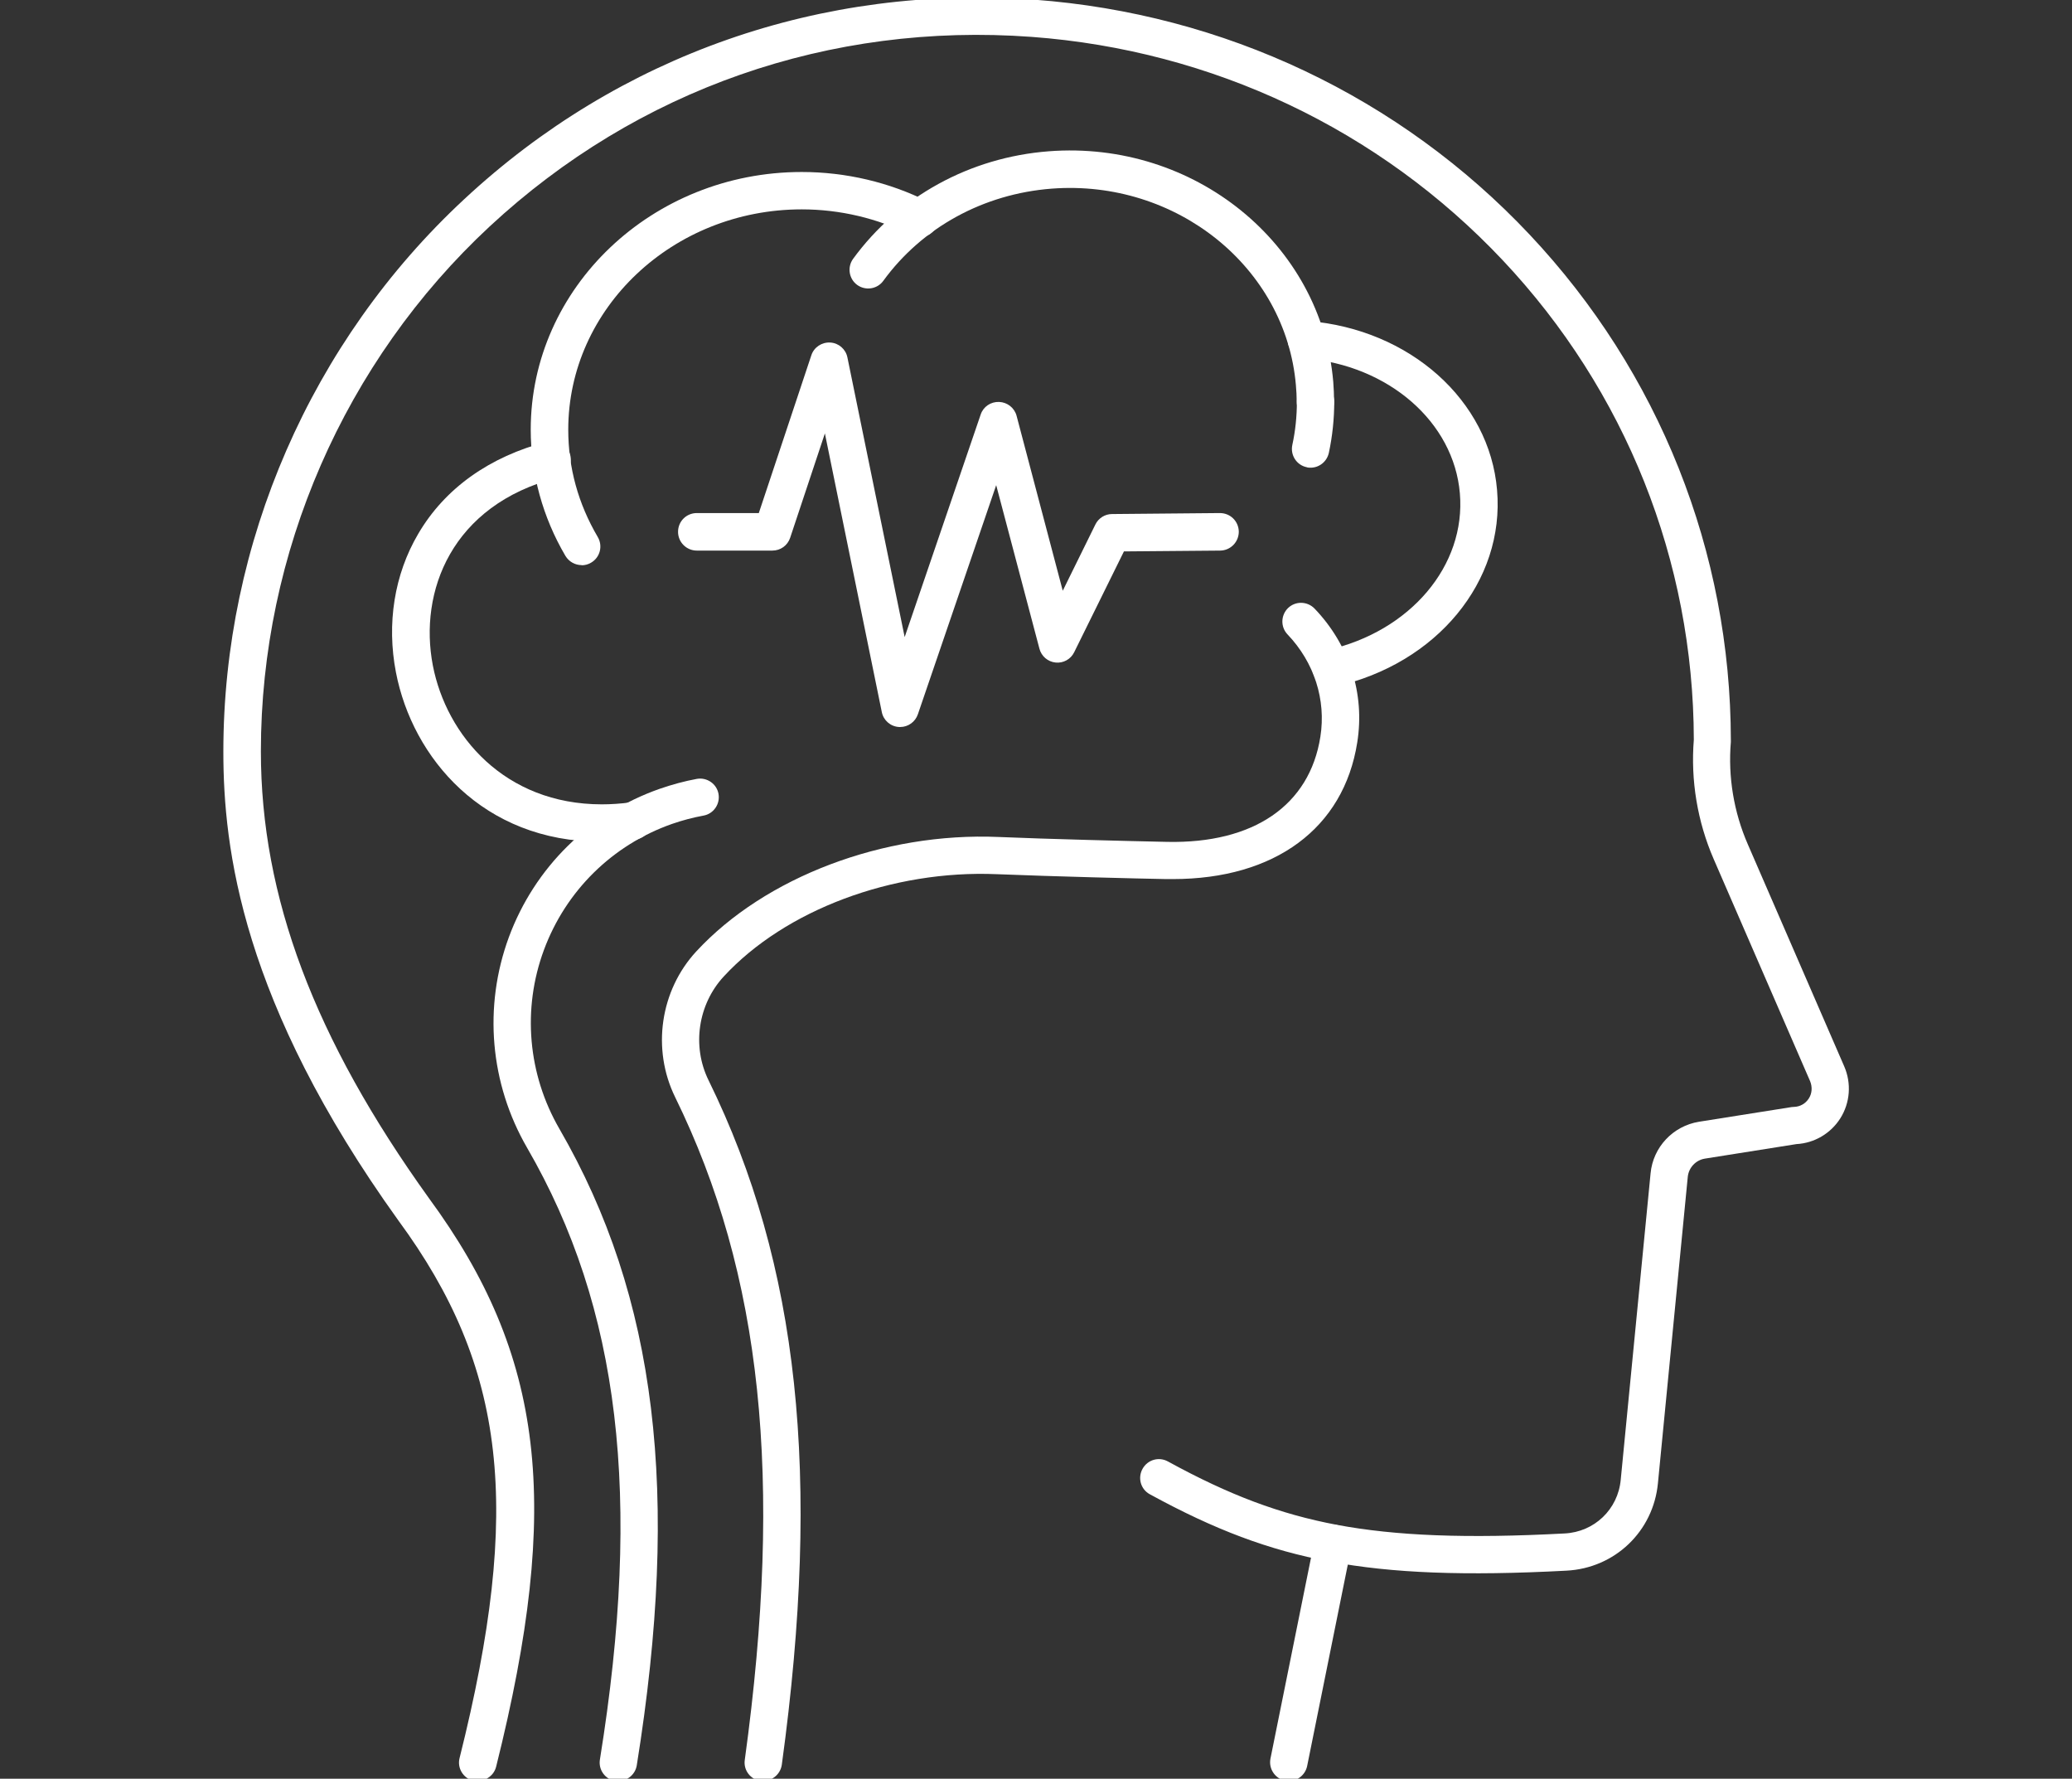
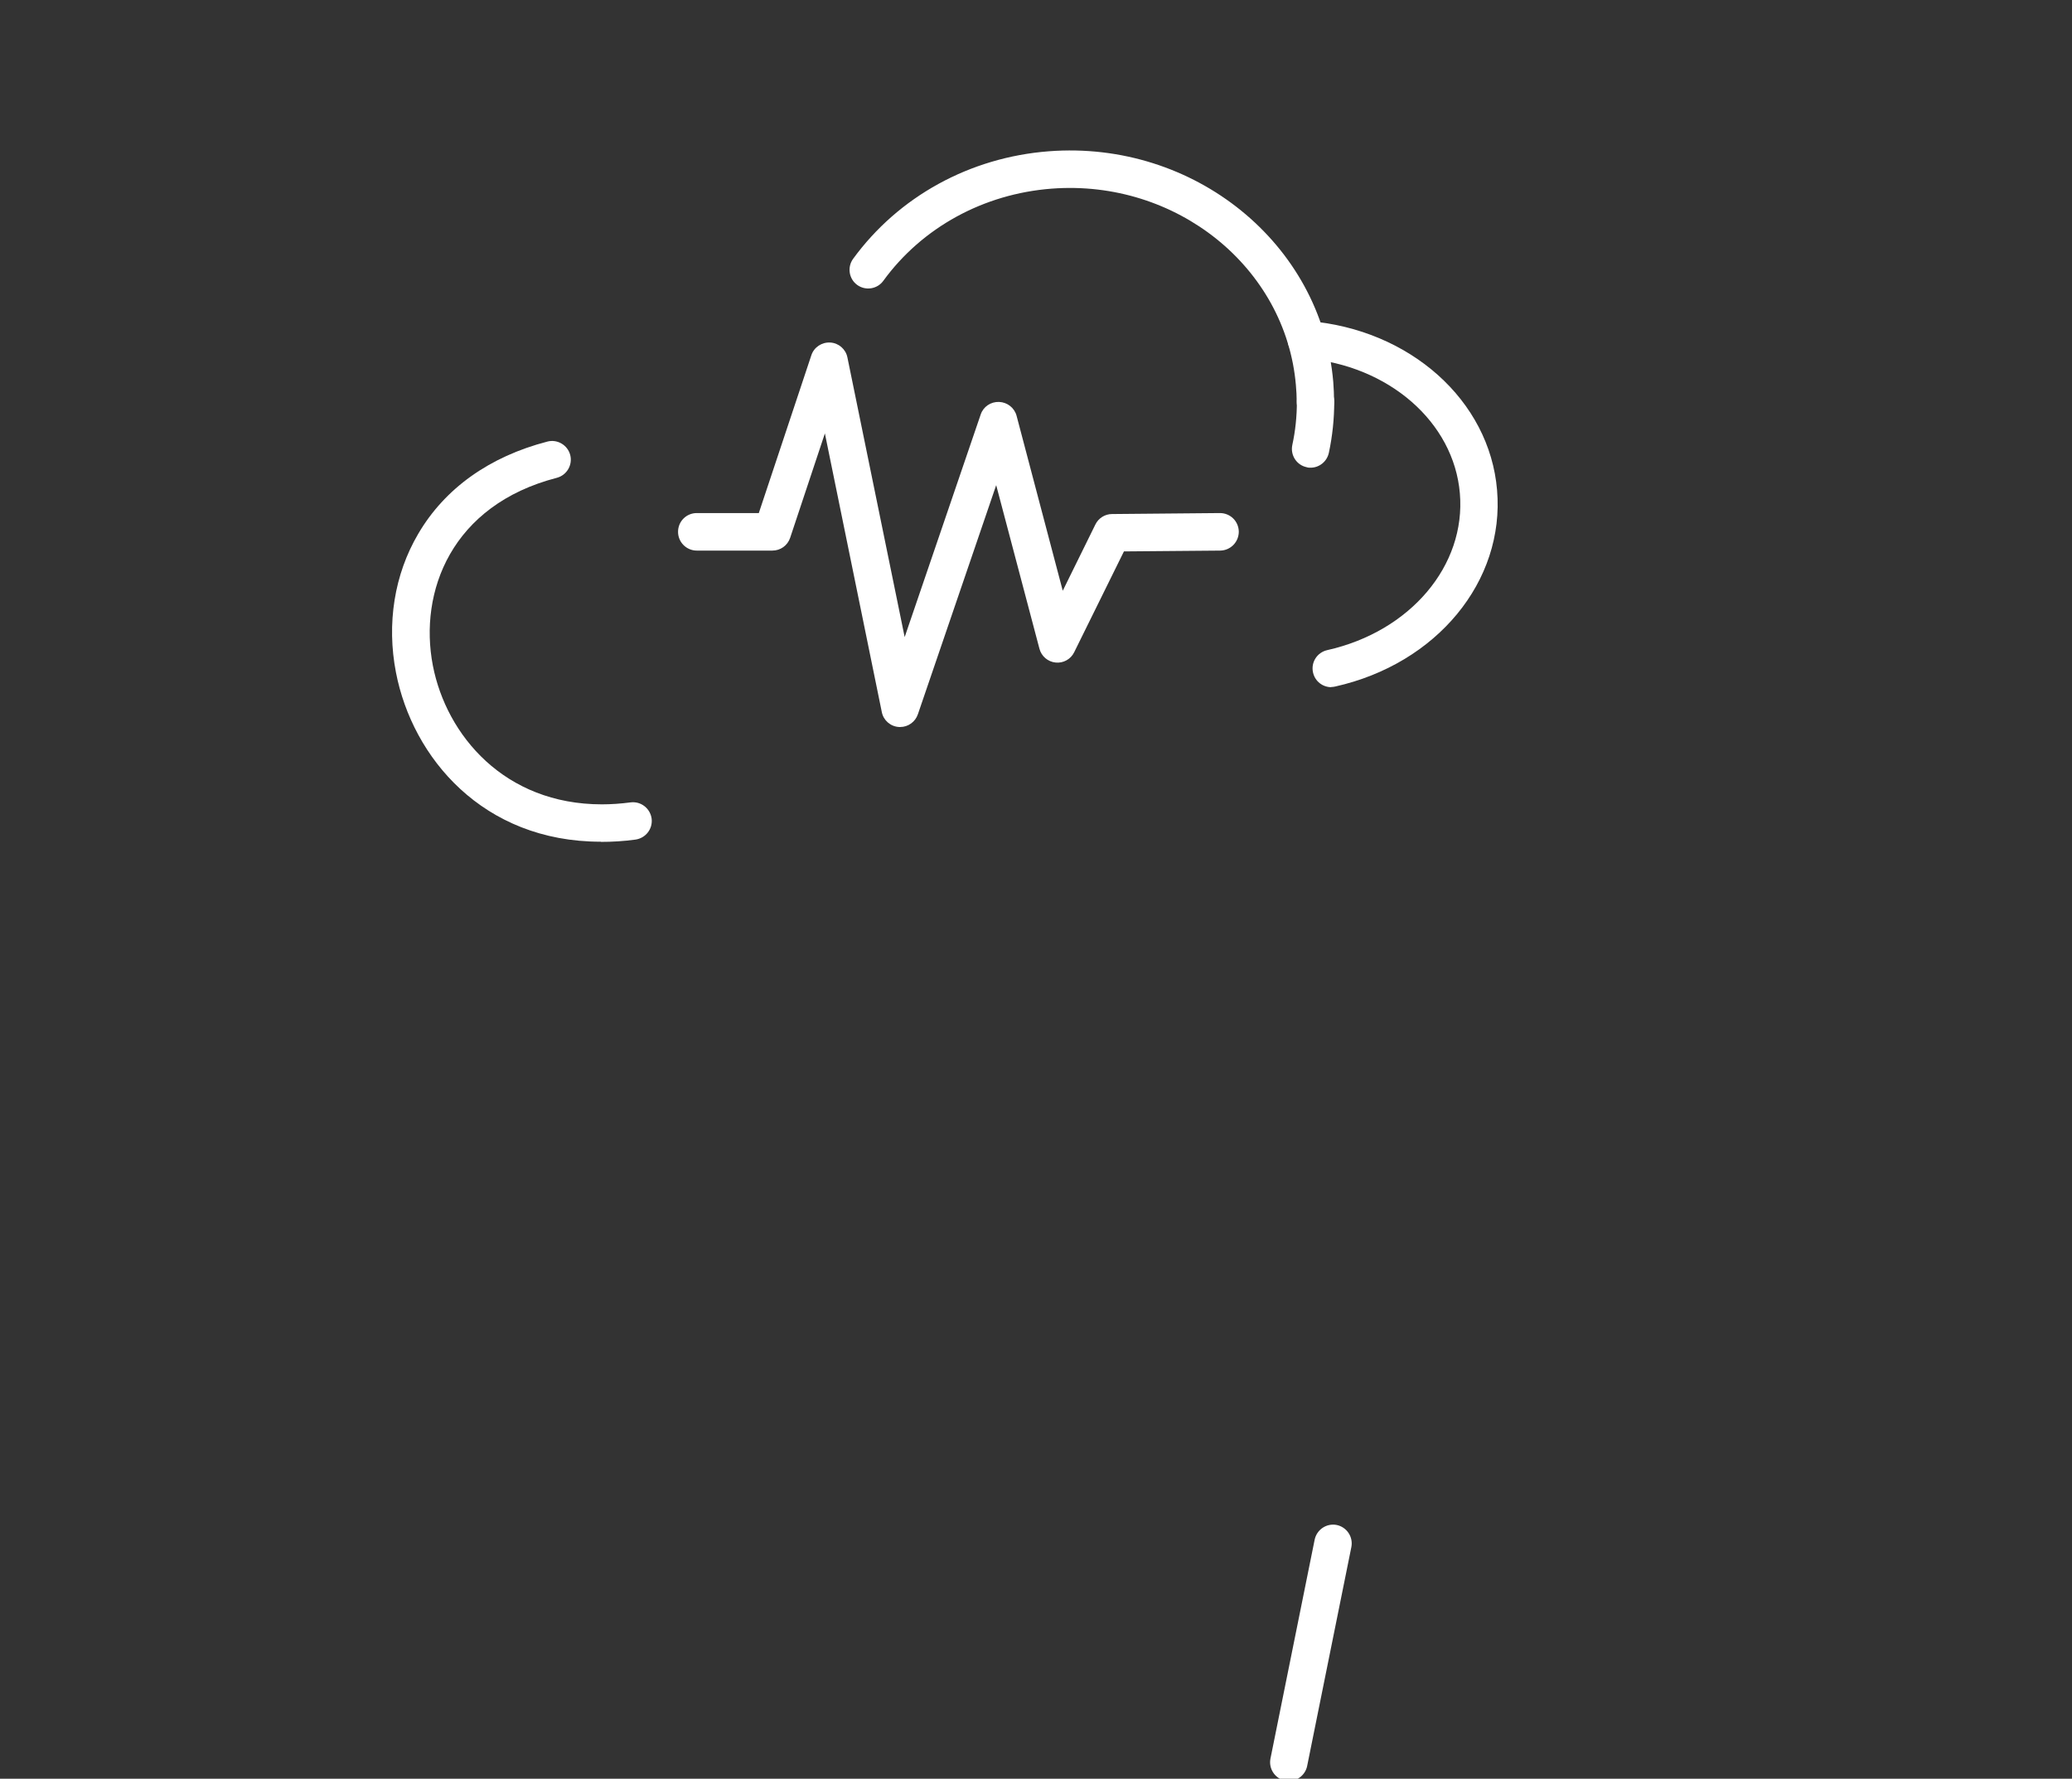
<svg xmlns="http://www.w3.org/2000/svg" id="_レイヤー_6" data-name="レイヤー_6" width="127" height="109" viewBox="0 0 127 109">
  <rect x="0" y="0" width="127" height="109" fill="#333333" stroke="none" />
  <g>
    <path d="M80.33,28.66c-.08,0-.16,0-.24-.03-.62-.13-1.01-.74-.88-1.36.19-.87.28-1.76.28-2.65,0-.63.51-1.15,1.14-1.15h0c.63,0,1.14.51,1.15,1.14,0,1.05-.11,2.11-.33,3.14-.12.54-.59.91-1.12.91Z" fill="#fff" />
    <path d="M80.63,25.77c-.63,0-1.14-.51-1.15-1.14,0-.34-.02-.68-.05-1.03-.62-7.22-7.33-12.62-14.97-12.04-4.18.32-7.94,2.38-10.32,5.65-.37.51-1.09.62-1.6.25-.51-.37-.62-1.09-.25-1.6,2.78-3.81,7.15-6.22,12-6.59,8.9-.68,16.71,5.66,17.43,14.13.03.41.05.81.05,1.22,0,.63-.51,1.15-1.14,1.15h0Z" fill="#fff" />
  </g>
  <path d="M81.6,42.11c-.53,0-1-.36-1.12-.9-.14-.62.25-1.23.87-1.37,5.09-1.14,8.51-5.18,8.13-9.61-.37-4.37-4.37-7.85-9.5-8.27-.63-.05-1.1-.61-1.05-1.24.05-.63.61-1.1,1.24-1.05,6.25.51,11.13,4.87,11.59,10.36.48,5.59-3.7,10.65-9.92,12.04-.08.02-.17.03-.25.03Z" fill="#fff" />
  <path d="M36.82,51.58c-7.22,0-11.54-5.15-12.55-10.37-.58-2.99-.1-6.01,1.36-8.49,1.63-2.79,4.37-4.74,7.92-5.66.61-.16,1.24.21,1.4.82.16.61-.21,1.24-.82,1.4-6.46,1.67-8.47,6.98-7.6,11.5.83,4.28,4.39,8.51,10.36,8.51.57,0,1.15-.04,1.76-.12.63-.08,1.2.36,1.29.99.08.63-.36,1.2-.99,1.29-.73.1-1.44.14-2.12.14Z" fill="#fff" />
-   <path d="M35.65,34.63c-.39,0-.77-.2-.99-.56-1.39-2.36-2.13-5.04-2.13-7.74,0-8.71,7.45-15.79,16.61-15.79,2.7,0,5.38.63,7.74,1.82.57.28.79.97.51,1.54-.28.57-.97.79-1.54.51-2.05-1.03-4.37-1.58-6.71-1.58-7.89,0-14.31,6.06-14.31,13.5,0,2.33.61,4.54,1.81,6.58.32.55.14,1.25-.41,1.57-.18.11-.38.16-.58.16Z" fill="#fff" />
-   <path d="M37.9,109.15c-.06,0-.12,0-.18-.01-.63-.1-1.05-.69-.95-1.31,2.6-16.12,1.22-27.68-4.46-37.49-2.28-3.94-2.69-8.64-1.12-12.91,1.58-4.27,4.94-7.58,9.24-9.09.75-.26,1.52-.47,2.28-.61.62-.11,1.22.3,1.33.92.11.62-.3,1.22-.92,1.33-.65.12-1.3.29-1.93.51-3.65,1.28-6.51,4.1-7.85,7.72-1.34,3.62-.99,7.62.95,10.97,5.96,10.3,7.42,22.33,4.74,39-.09.56-.58.96-1.13.96Z" fill="#fff" />
  <g>
    <path d="M79,109.14c-.08,0-.15,0-.23-.02-.62-.13-1.02-.73-.9-1.35l2.71-13.42c.13-.62.73-1.02,1.35-.9.62.13,1.02.73.9,1.35l-2.71,13.42c-.11.54-.59.92-1.12.92Z" fill="#fff" />
-     <path d="M29.28,109.15c-.09,0-.19-.01-.28-.03-.61-.15-.99-.78-.83-1.39,3.84-15.33,2.86-23.95-3.76-32.95-9.61-13.38-10.72-22.8-10.72-28.72,0-12.8,5.38-25.14,14.76-33.85C37.95,3.37,50.36-.97,63.39-.02c11.64.86,22.43,5.97,30.36,14.39,7.95,8.44,12.33,19.45,12.34,31,0,.03,0,.06,0,.1-.18,2.13.18,4.3,1.04,6.27l5.91,13.61c.45,1.04.36,2.23-.24,3.18-.59.93-1.59,1.52-2.69,1.58l-5.61.89c-.56.09-.99.55-1.05,1.11l-1.83,18.78c-.28,2.95-2.64,5.21-5.61,5.36-6.2.33-10.68.16-14.51-.56-3.74-.7-7.03-1.94-11.02-4.12-.56-.3-.76-1-.45-1.56s1-.76,1.56-.45c3.76,2.06,6.85,3.22,10.34,3.88,3.64.68,7.95.85,13.97.53,1.82-.09,3.27-1.47,3.44-3.29l1.83-18.78c.15-1.6,1.37-2.9,2.97-3.16l5.68-.9s.1-.01.14-.01c.37-.01.71-.2.91-.52.2-.31.22-.7.08-1.05l-5.91-13.61c-1-2.3-1.42-4.83-1.22-7.32-.02-10.96-4.18-21.39-11.72-29.39-7.54-8-17.79-12.86-28.86-13.68-12.38-.91-24.17,3.21-33.22,11.61-8.91,8.28-14.03,20.01-14.03,32.17,0,8.9,3.27,17.6,10.29,27.37,7.08,9.63,8.16,18.75,4.13,34.85-.13.52-.6.87-1.11.87Z" fill="#fff" />
  </g>
-   <path d="M46.79,109.15c-.05,0-.1,0-.16-.01-.63-.09-1.07-.66-.98-1.29,2.37-17.24,1.05-29.77-4.27-40.62-1.44-2.94-.92-6.53,1.3-8.93,4.21-4.55,11.47-7.31,18.52-7.01,3.04.13,7.96.25,10.34.3,5.3.11,8.73-2.24,9.39-6.44.36-2.27-.38-4.56-2.01-6.27-.44-.46-.42-1.18.03-1.62.46-.44,1.18-.42,1.62.03,2.14,2.23,3.1,5.22,2.62,8.21-.83,5.26-5.05,8.37-11.31,8.37-.13,0-.26,0-.39,0-1.72-.03-6.94-.16-10.39-.3-6.4-.27-12.97,2.19-16.74,6.27-1.58,1.71-1.96,4.27-.93,6.36,5.54,11.29,6.92,24.22,4.49,41.94-.08.57-.57.99-1.13.99Z" fill="#fff" />
  <path d="M55.17,44.55s-.05,0-.07,0c-.52-.03-.95-.41-1.05-.91l-3.49-17.08-2.13,6.4c-.16.47-.59.78-1.09.78h-4.63c-.63,0-1.15-.51-1.15-1.15s.51-1.15,1.15-1.15h3.8l3.22-9.67c.16-.49.64-.81,1.16-.78.52.03.95.41,1.05.91l3.51,17.14,4.66-13.64c.16-.48.62-.79,1.13-.77.5.02.94.36,1.07.85l2.83,10.72,2-4.06c.19-.39.59-.64,1.02-.64l6.61-.06c.64,0,1.15.5,1.16,1.14,0,.63-.5,1.15-1.14,1.16l-5.9.05-3.05,6.18c-.21.43-.67.68-1.14.63-.48-.05-.87-.39-.99-.85l-2.65-10.02-4.8,14.04c-.16.47-.6.78-1.08.78Z" fill="#fff" />
</svg>